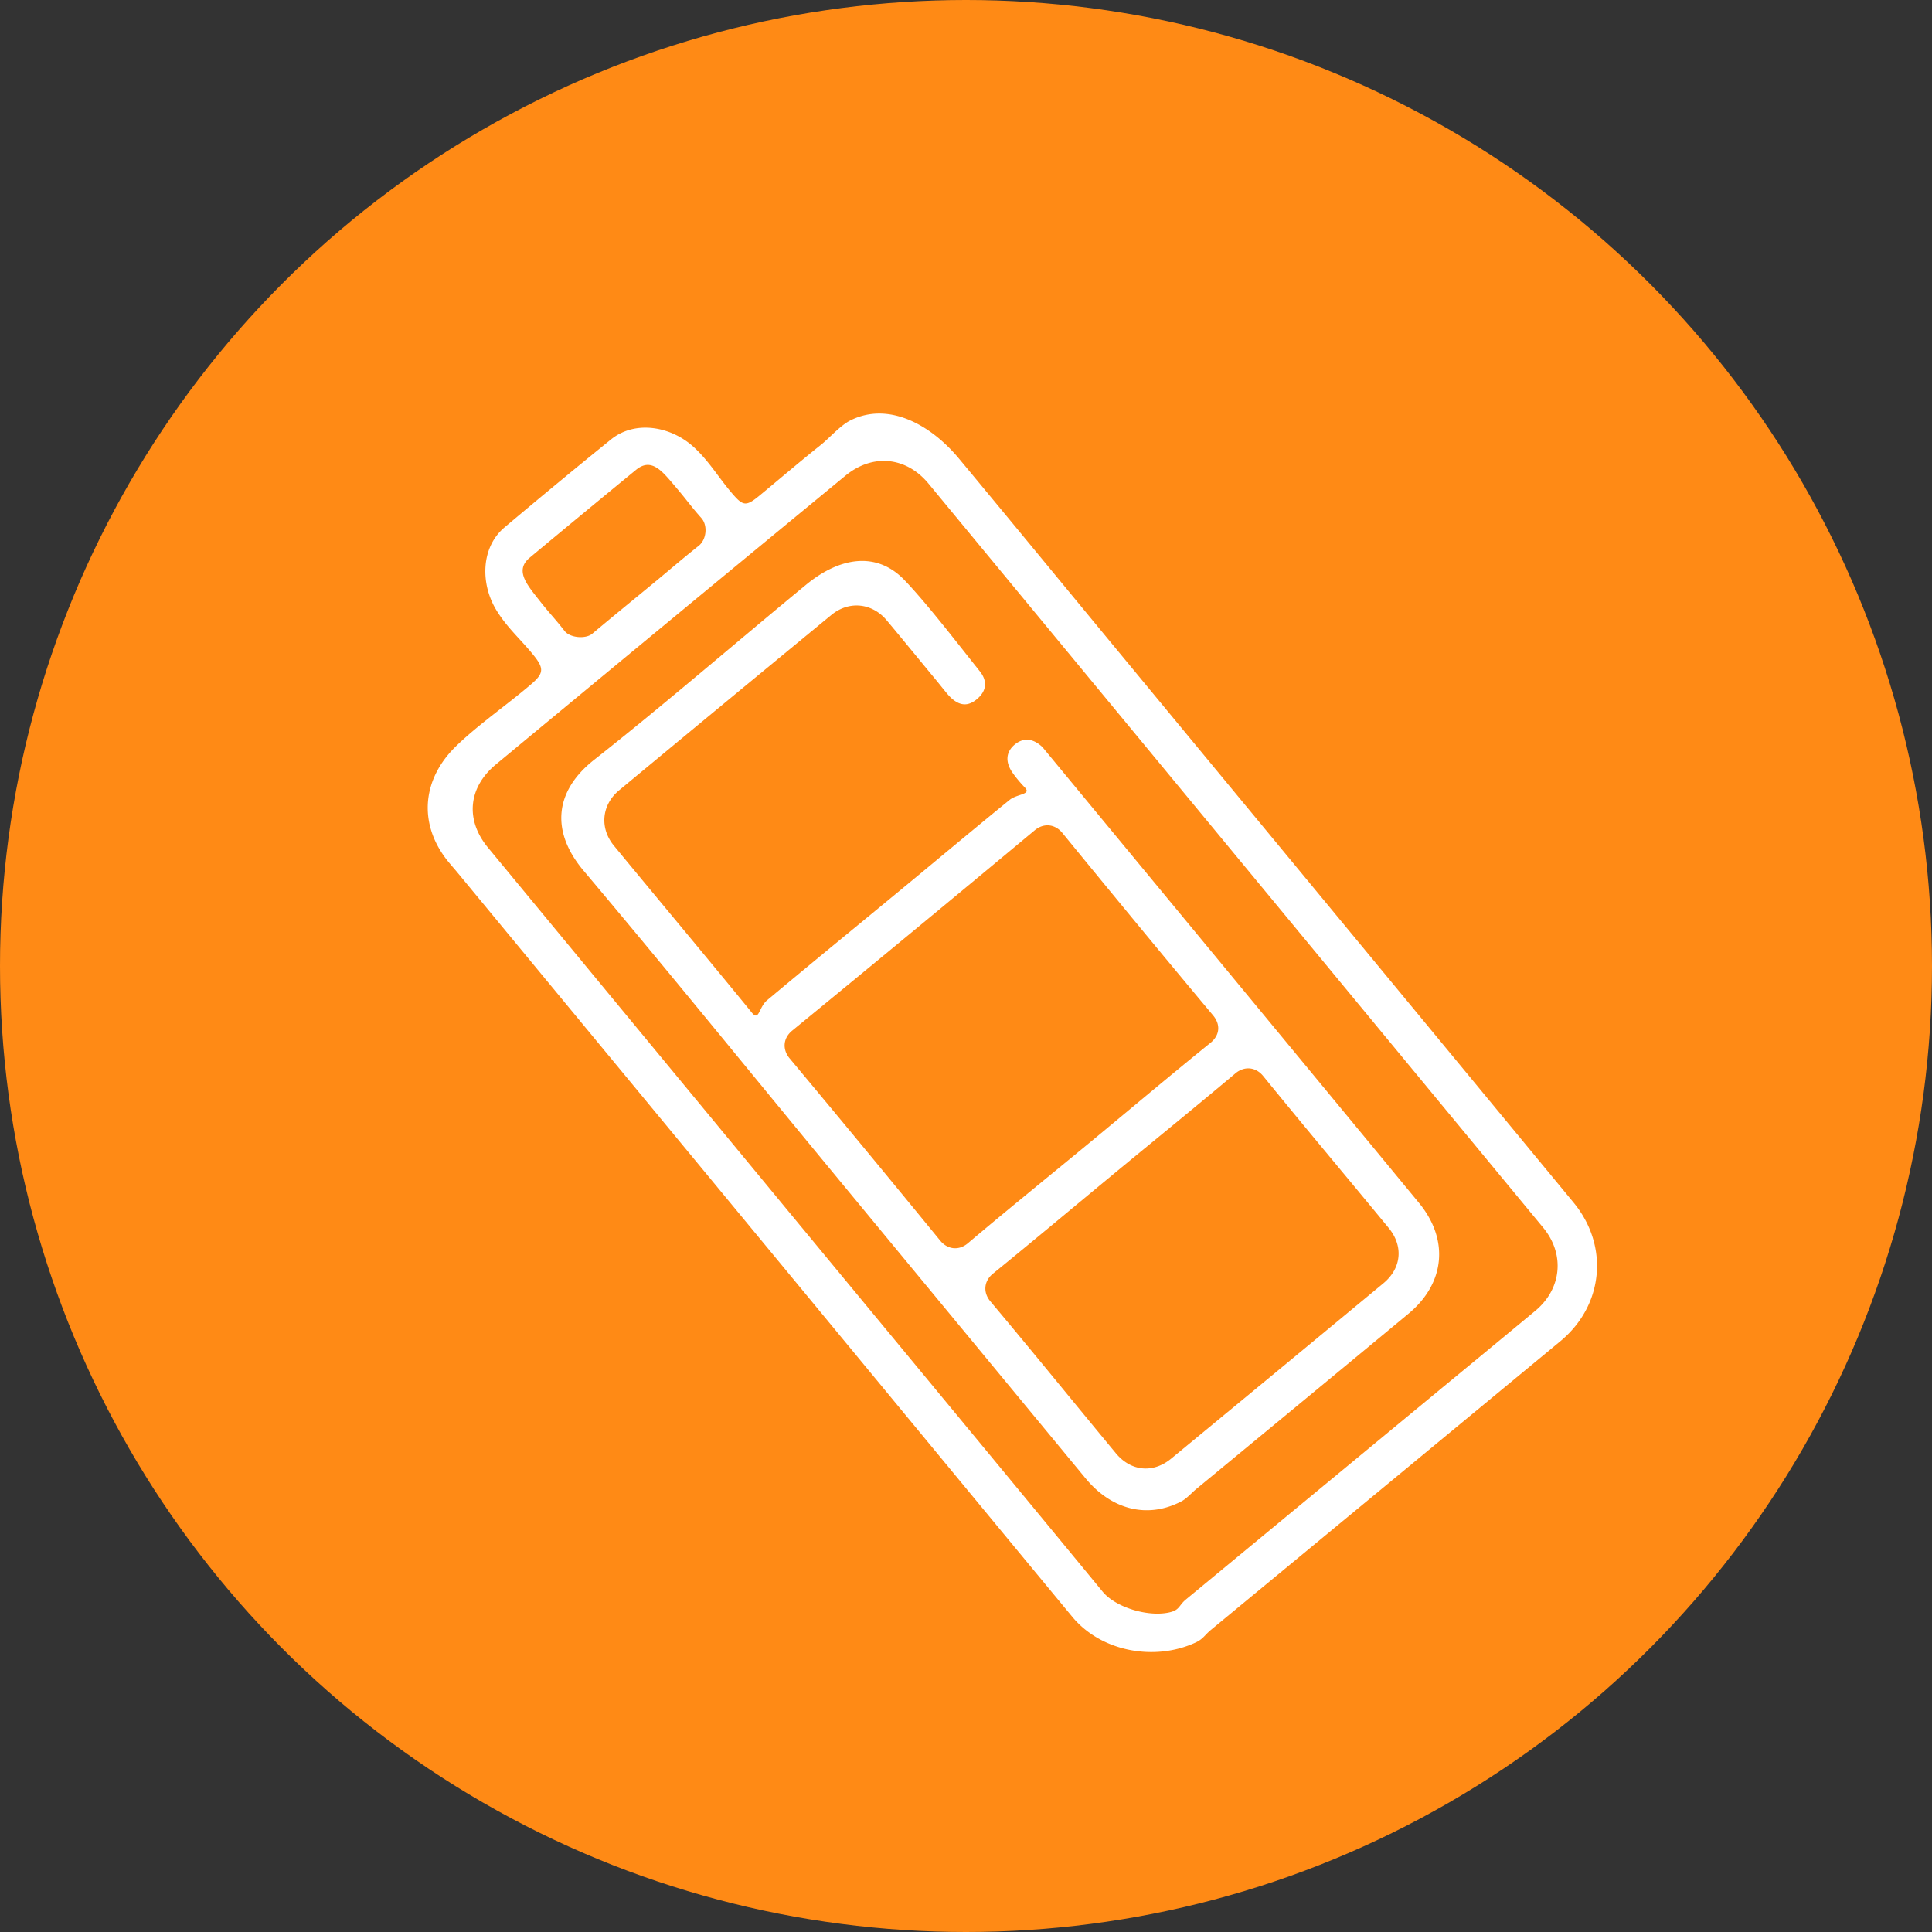
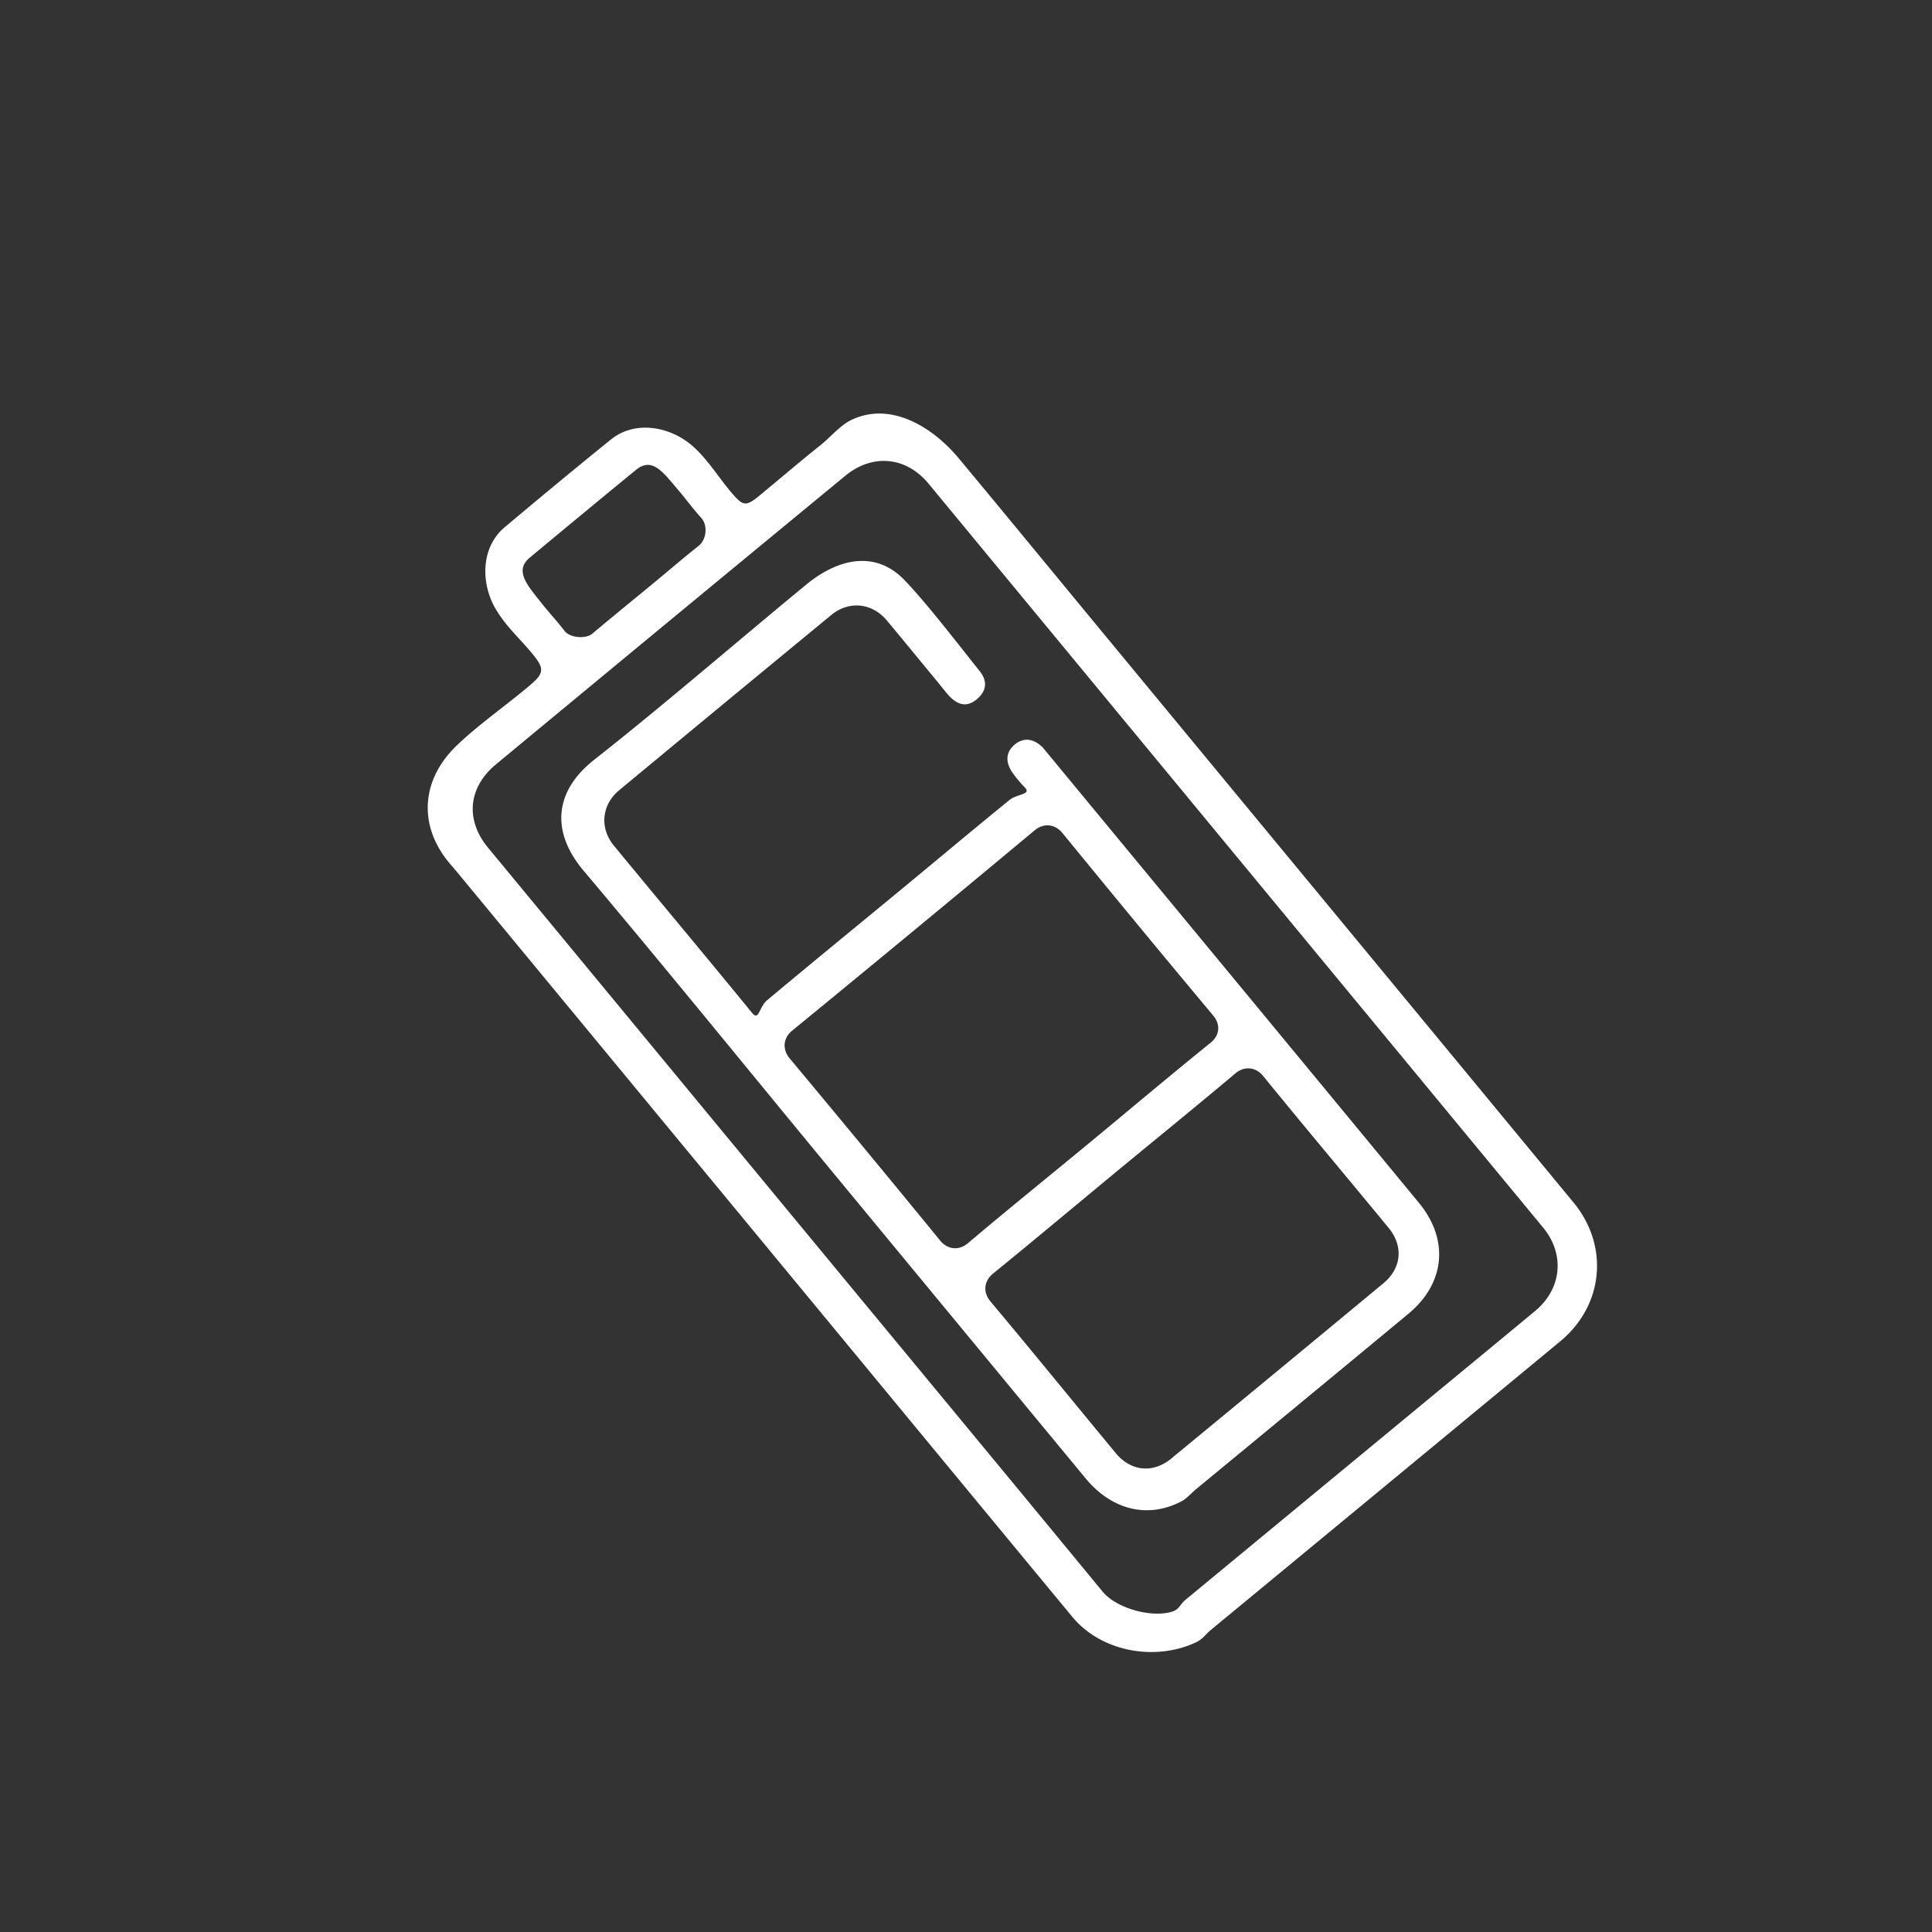
<svg xmlns="http://www.w3.org/2000/svg" width="98" height="98" viewBox="0 0 98 98" fill="none">
  <rect x="0" y="0" width="98" height="98" fill="#333333" stroke="none" />
-   <circle cx="49" cy="49" r="49" fill="#FF8A15" />
  <g clip-path="url(#a)">
    <path d="M39.118 63.523c5.249 6.354 10.017 12.136 15.27 18.485 1.481 1.793 4.213 2.262 6.265 1.305.378-.177.457-.378.77-.637 6.041-4.987 11.688-9.65 17.724-14.642 2.2-1.818 2.483-4.838.672-7.034-7.956-9.642-15.58-18.86-23.542-28.498-2.577-3.119-5.048-6.132-7.635-9.242-1.424-1.71-3.555-2.898-5.493-1.941-.534.264-1.069.9-1.542 1.273-.93.737-2.166 1.792-3.082 2.546-.695.574-.84.529-1.407-.133-.681-.796-1.136-1.594-1.909-2.31-1.164-1.075-2.99-1.399-4.22-.401-1.83 1.48-3.595 2.94-5.395 4.456-1.215 1.02-1.23 2.885-.403 4.22.567.917 1.244 1.475 1.909 2.31.502.633.467.887-.135 1.408-1.191 1.027-2.725 2.078-3.853 3.183-1.65 1.618-1.893 3.778-.537 5.627.176.242.446.54.636.77l15.907 19.255Zm1.541-1.273L24.753 42.995c-1.166-1.41-1.001-3.058.402-4.22A7899.113 7899.113 0 0 1 42.88 24.132c1.39-1.144 3.095-.962 4.22.401 10.47 12.672 20.71 25.068 31.178 37.74 1.11 1.344.944 3.102-.403 4.22-1.926 1.6-3.464 2.862-5.394 4.457-4.025 3.325-8.306 6.86-12.33 10.186-.347.286-.312.518-.771.636-1.07.28-2.773-.214-3.45-1.037-5.224-6.345-10.036-12.149-15.27-18.485ZM33.13 29.595c-1.015.838-2.075 1.697-3.082 2.546-.337.284-1.133.216-1.407-.133-.54-.69-.729-.85-1.272-1.54-.62-.79-1.284-1.526-.502-2.178a911.715 911.715 0 0 1 5.394-4.456c.805-.66 1.355.099 2.043.904.541.634.72.916 1.273 1.54.334.377.26 1.092-.135 1.407-.979.78-1.345 1.114-2.312 1.91Z" fill="white" />
    <path d="M42.333 59.576c4.216 5.103 8.513 10.307 12.73 15.409 1.325 1.604 3.146 2.062 4.852 1.176.284-.147.52-.43.769-.635 3.547-2.925 7.223-5.955 10.762-8.89 1.862-1.545 2.067-3.757.529-5.622-6.337-7.685-12.75-15.435-19.094-23.114.091.09-.083-.1 0 0-.479-.455-.966-.496-1.406-.135-.44.363-.498.863-.132 1.405.167.247.429.558.637.77.366.37-.388.324-.769.636-1.759 1.43-3.634 3.002-5.381 4.445-2.33 1.925-4.602 3.776-6.919 5.716-.423.355-.404 1.08-.768.635-2.206-2.705-4.784-5.78-7.002-8.475-.738-.894-.625-2.073.265-2.811 3.539-2.935 7.212-5.97 10.762-8.891.895-.739 2.07-.614 2.81.27.84 1.003 1.714 2.078 2.546 3.082.123.148.503.633.637.771.492.504.936.535 1.405.135.452-.385.553-.879.132-1.405-1.056-1.32-2.65-3.405-3.819-4.623-1.455-1.514-3.343-1.12-4.984.23-3.502 2.88-7.2 6.086-10.762 8.89-1.987 1.566-2.226 3.61-.53 5.622 4.224 5.01 8.556 10.356 12.73 15.409Zm12.912-1.593c-2.046 1.69-4.125 3.367-6.15 5.08-.465.394-1.04.314-1.405-.135a1183.968 1183.968 0 0 0-7.638-9.245c-.361-.434-.35-1.01.132-1.405 4.072-3.335 8.256-6.792 12.3-10.161.468-.39 1.04-.313 1.405.135 2.425 2.967 5.178 6.31 7.638 9.245.411.491.335 1.029-.132 1.406-2.014 1.626-4.153 3.43-6.15 5.08Zm1.273 1.541c2.031-1.678 4.134-3.383 6.15-5.08.444-.373 1.023-.334 1.405.135 2.19 2.691 4.161 5.027 6.365 7.705.762.923.656 2.047-.265 2.81a4864.1 4864.1 0 0 1-10.762 8.891c-.922.762-2.045.653-2.81-.27-2.214-2.673-4.136-5.048-6.365-7.705-.39-.465-.318-1.04.132-1.405 2.028-1.647 4.136-3.417 6.15-5.08Z" fill="white" />
  </g>
  <defs>
    <clipPath id="a">
      <rect width="33" height="66" fill="white" transform="matrix(-.771 .637 .637 .771 41 14)" />
    </clipPath>
  </defs>
</svg>